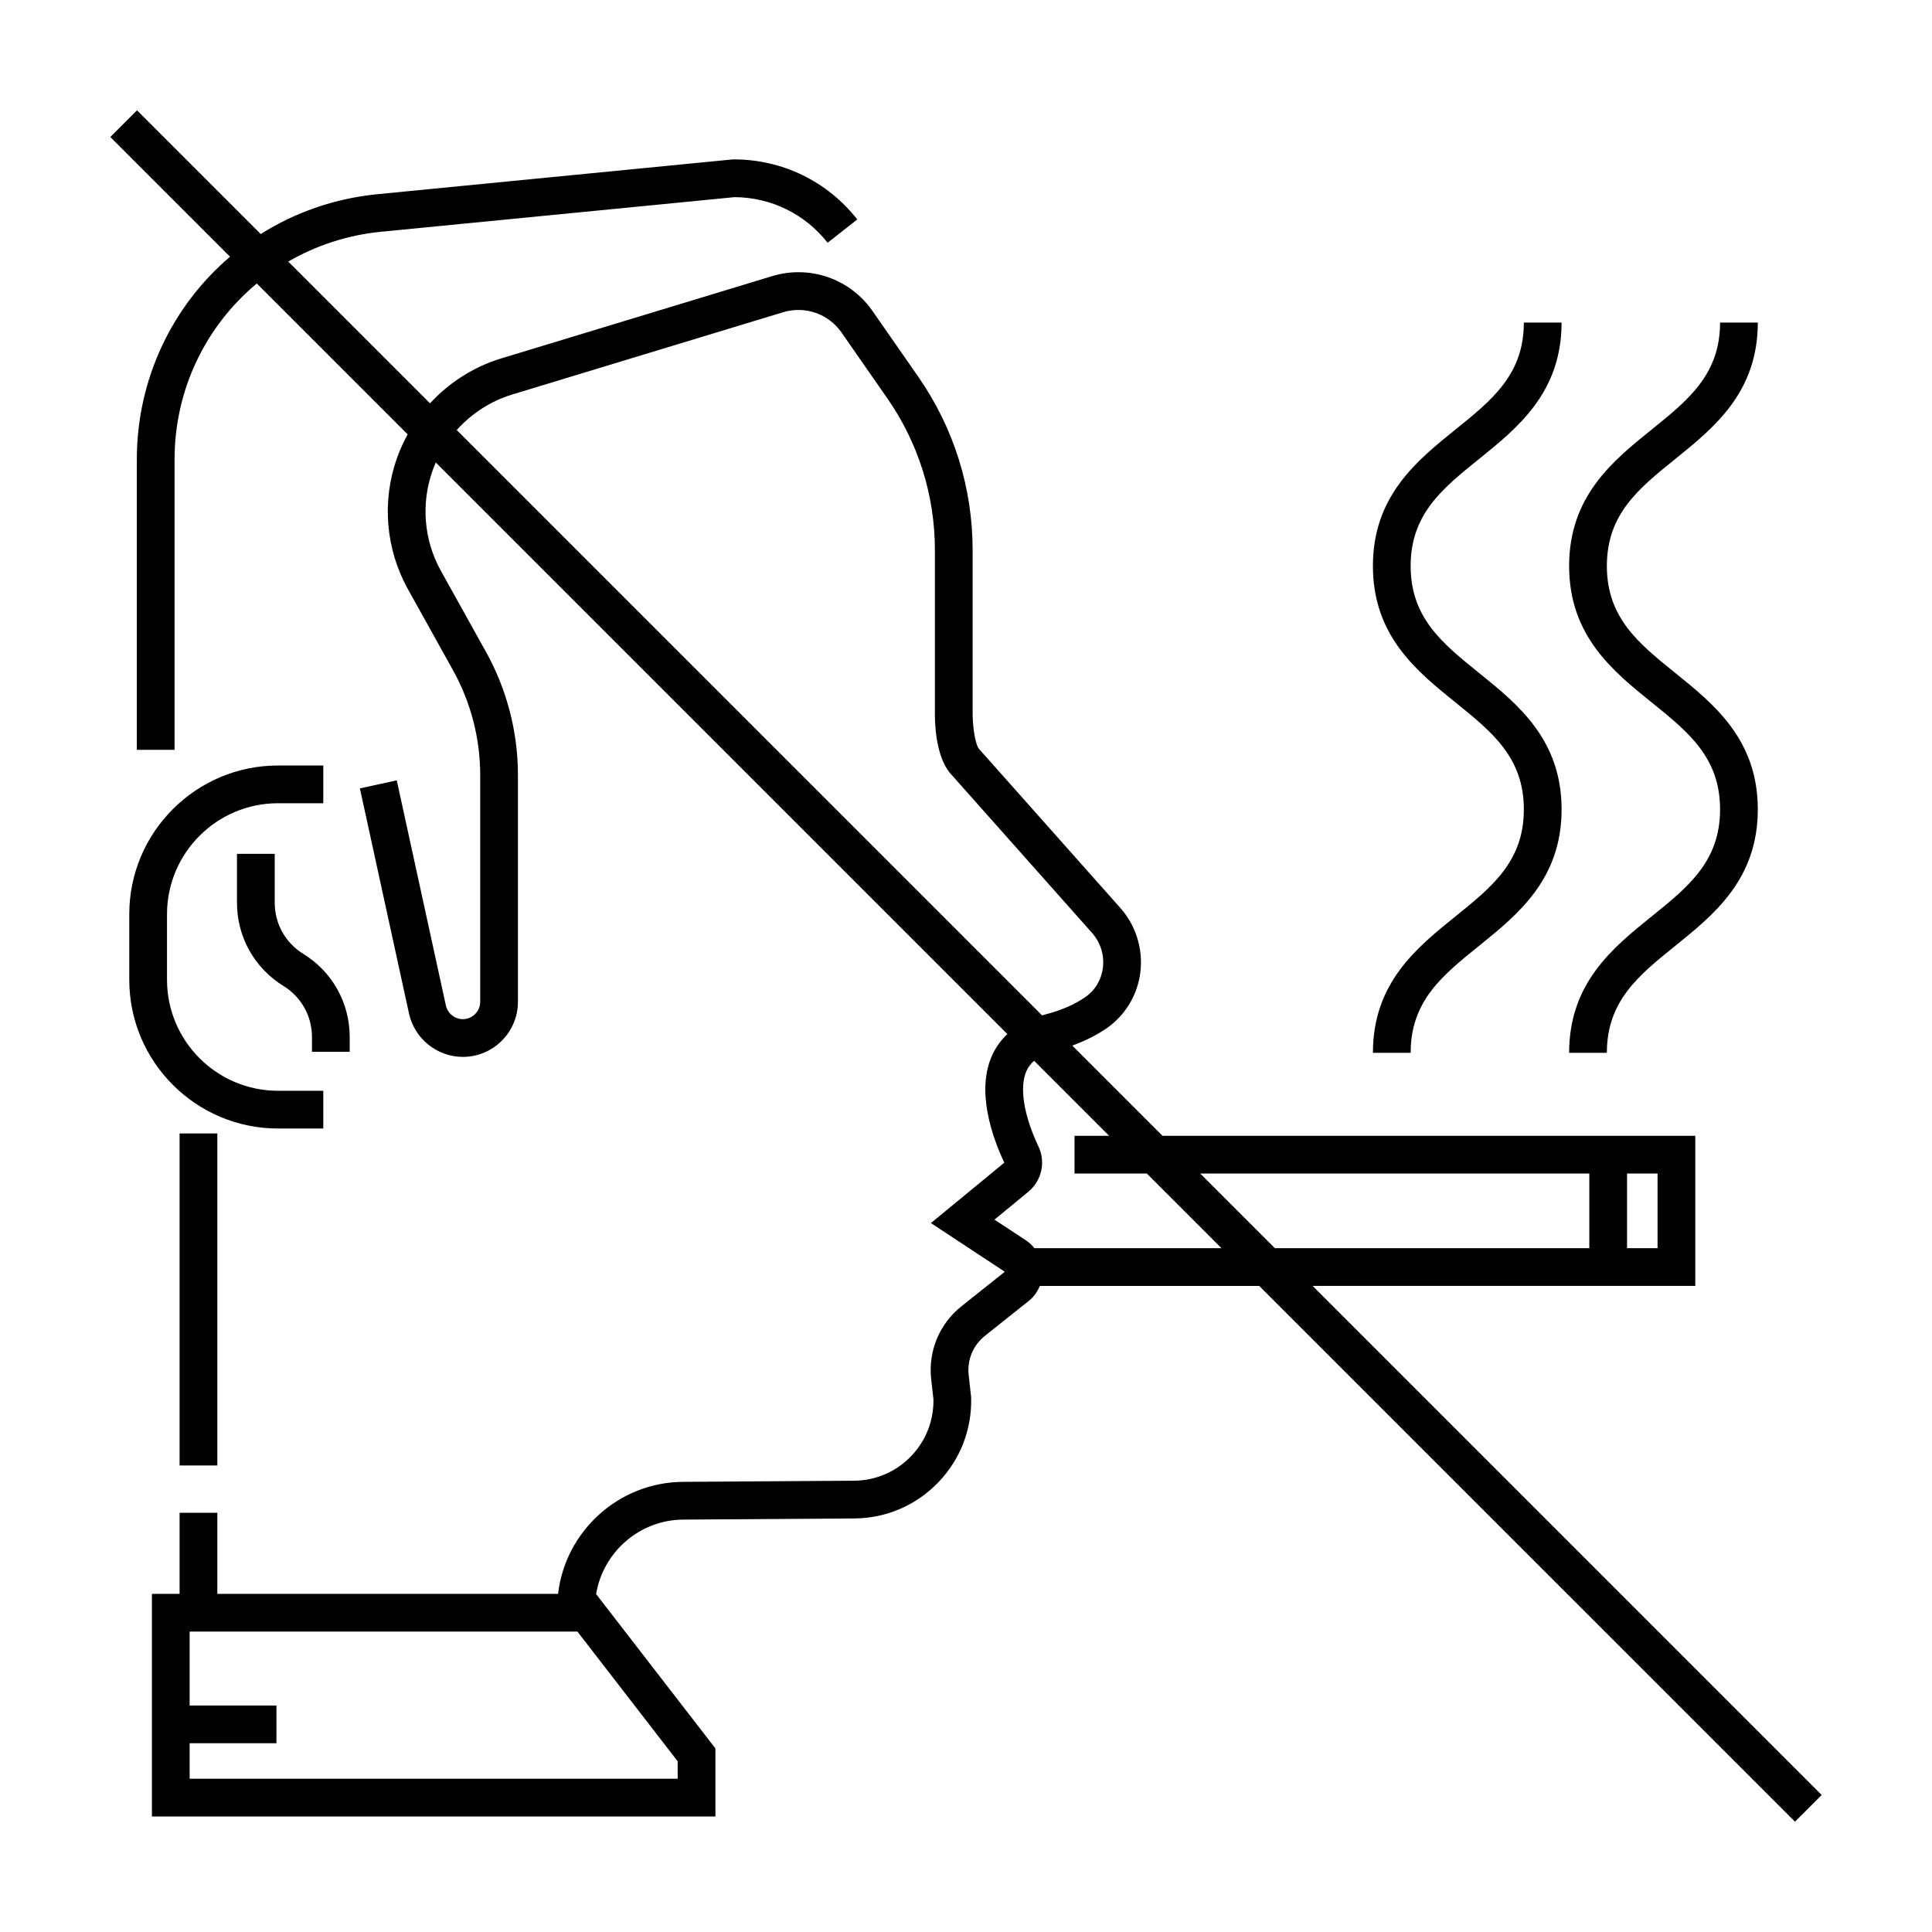
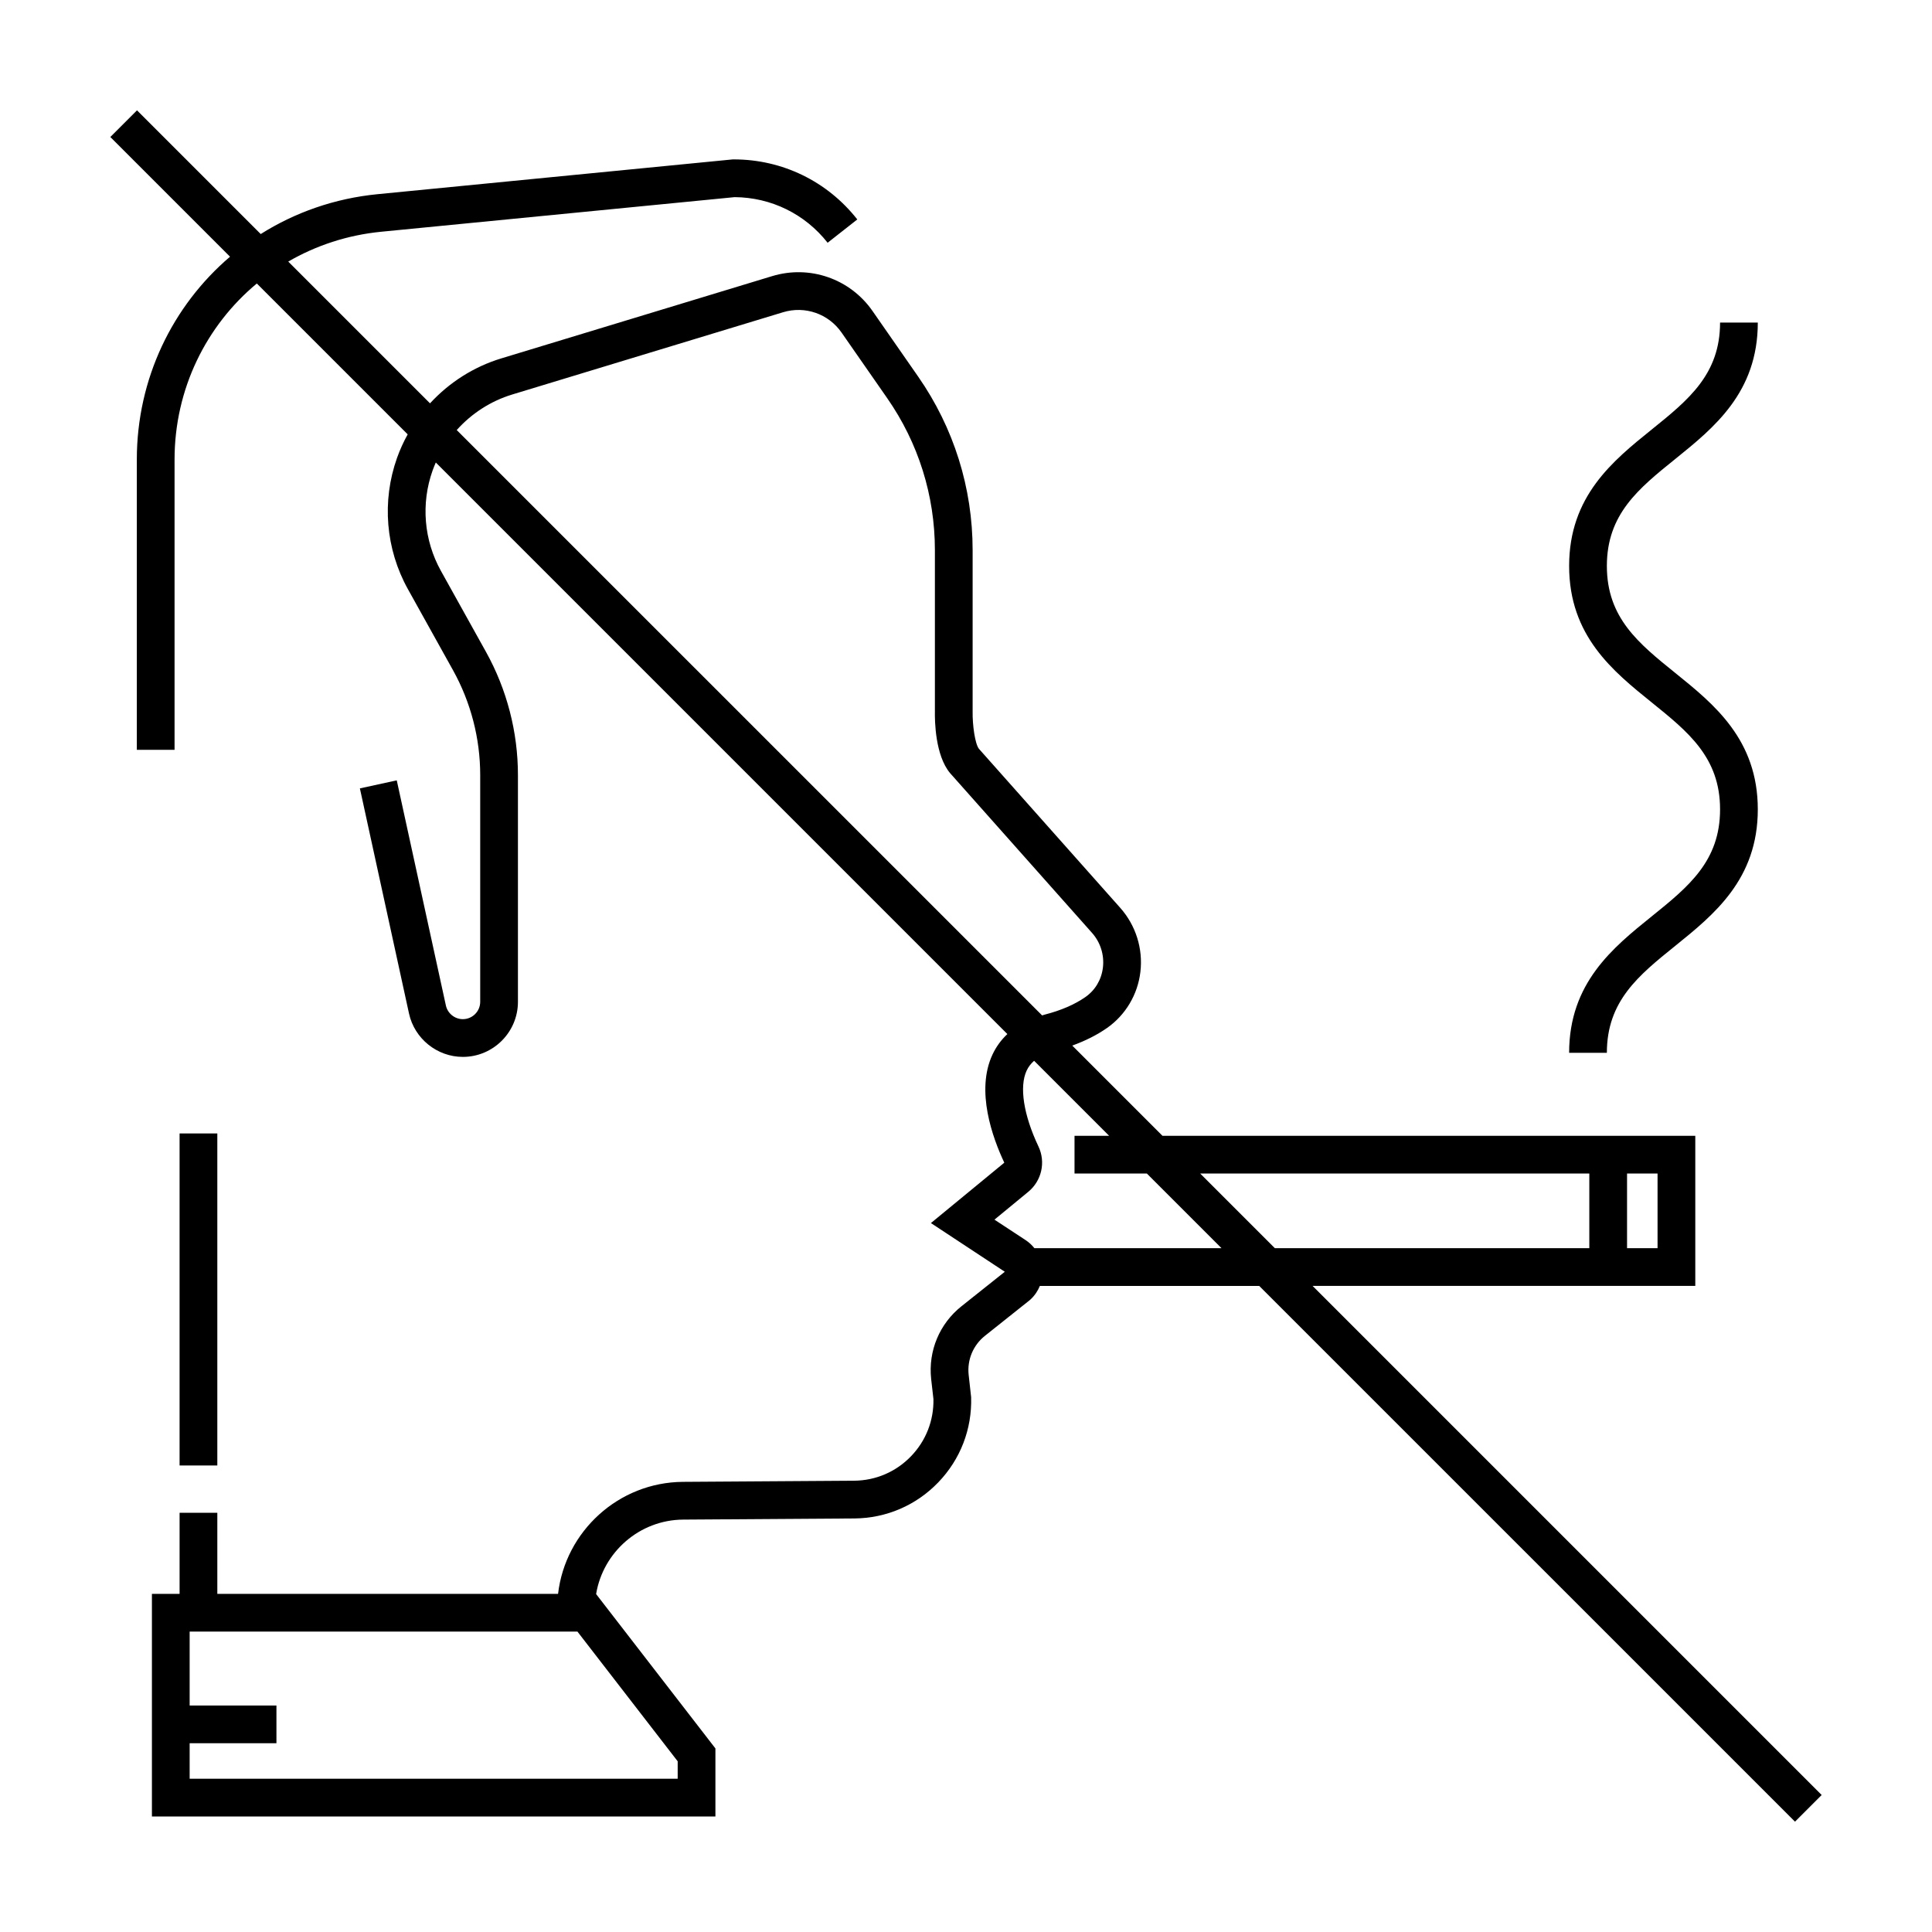
<svg xmlns="http://www.w3.org/2000/svg" fill="#000000" width="800px" height="800px" viewBox="0 0 512 512" enable-background="new 0 0 512 512" id="No_x5F_smoking" version="1.1" xml:space="preserve">
  <g>
    <g>
-       <path d="M34.259,242.279v17.374c0,21.732,17.681,39.414,39.414,39.414h12.002v-10H73.673c-16.219,0-29.414-13.195-29.414-29.414    v-17.374c0-16.219,13.195-29.414,29.414-29.414h12.002v-10H73.673C51.94,202.865,34.259,220.546,34.259,242.279z" />
-       <path d="M92.675,278.729v-3.889c0-9.059-4.602-17.307-12.311-22.063c-4.735-2.922-7.562-7.989-7.562-13.553v-12.941h-10v12.941    c0,9.058,4.602,17.306,12.311,22.063c4.735,2.921,7.562,7.988,7.562,13.553v3.889H92.675z" />
      <path d="M36.259,121.803v76.909h10v-76.909c0-18.728,8.394-35.523,21.799-46.674l39.982,39.982    c-1.095,1.981-2.047,4.053-2.816,6.213c-4.089,11.485-3.035,24.183,2.892,34.836l11.934,21.451    c4.716,8.478,7.209,18.087,7.209,27.788v60.086c0,2.537-2.064,4.602-4.601,4.602c-2.147,0-4.038-1.522-4.495-3.62l-13.019-59.668    l-9.771,2.132l13.019,59.667c1.452,6.657,7.452,11.489,14.266,11.489c8.051,0,14.601-6.55,14.601-14.602v-60.086    c0-11.398-2.929-22.688-8.471-32.649l-11.934-21.451c-4.529-8.142-5.334-17.844-2.209-26.62c0.256-0.718,0.544-1.421,0.848-2.114    l151.471,151.471c-1.639,1.538-2.963,3.341-3.939,5.421c-4.518,9.632,0.029,22.088,3.123,28.666l-19.445,16.001l19.58,12.905    l-11.49,9.147c-5.819,4.634-8.823,11.815-8.031,19.246l0.608,5.348c0.116,5.672-1.983,11.039-5.923,15.133    c-3.985,4.142-9.346,6.45-15.082,6.501l-45.373,0.302c-17.07,0.114-31.176,13.108-33.1,29.683h-90.3v-21.482h-10v21.482h-7.333v59    h149.333v-18.04l-31.616-40.904c1.827-11.105,11.48-19.661,23.083-19.738l45.384-0.302c8.458-0.076,16.345-3.473,22.21-9.566    c5.865-6.095,8.957-14.106,8.708-22.561l-0.659-5.949c-0.423-3.977,1.191-7.837,4.319-10.328l11.781-9.379l0.277-0.238    c1.107-1.022,1.945-2.254,2.492-3.603h58.137L475.69,482.762l7.071-7.071L347.851,340.779h101.418v-39.78H308.07l-23.911-23.911    c3.459-1.25,6.545-2.802,9.195-4.651c4.922-3.436,8.152-8.856,8.862-14.873c0.726-6.151-1.216-12.333-5.329-16.962l-37.467-42.166    c-1.027-1.326-1.726-6.244-1.664-9.912v-42.716c0-16.523-4.988-32.428-14.425-45.992l-12.107-17.401    c-5.949-8.551-16.643-12.264-26.612-9.235l-71.766,21.797c-7.316,2.223-13.816,6.396-18.888,11.911l-37.57-37.569    c7.329-4.248,15.663-7.027,24.637-7.906l93.664-9.171c9.681,0.07,18.65,4.468,24.638,12.089l7.863-6.179    c-7.945-10.111-19.877-15.911-32.736-15.911h-0.244l-94.159,9.22c-11.385,1.115-21.892,4.845-30.957,10.563L36.31,29.238    l-7.071,7.071l31.718,31.718C45.749,81.015,36.259,100.315,36.259,121.803z M179.592,471.388H50.259v-9.408h23v-10h-23v-19.592    h102.766l26.568,34.374V471.388z M439.269,330.779h-8.084v-19.78h8.084V330.779z M421.185,310.999v19.78h-83.334l-19.78-19.78    H421.185z M303.928,310.999l19.78,19.78h-49.582c-0.656-0.822-1.438-1.553-2.346-2.149l-8.24-5.412l8.962-7.374    c3.556-2.927,4.667-7.866,2.702-12.015c-3.955-8.344-5.123-15.867-3.126-20.125c0.464-0.988,1.124-1.844,1.974-2.582    l19.876,19.877h-9.169v10H303.928z M135.752,104.544l71.766-21.797c5.803-1.763,12.033,0.398,15.497,5.378l12.107,17.401    c8.266,11.88,12.635,25.81,12.635,40.281l0.001,42.618c-0.052,2.664,0.083,11.725,4.008,16.445l37.647,42.373    c2.217,2.495,3.264,5.829,2.873,9.147c-0.382,3.229-2.035,6.016-4.654,7.845c-2.84,1.981-6.461,3.545-10.763,4.648    c-0.243,0.063-0.464,0.145-0.701,0.212L121.037,113.966C124.953,109.595,130.023,106.284,135.752,104.544z" />
-       <path d="M385.697,242.863c-10.247,8.263-21.861,17.628-21.861,36.147h10c0-13.736,8.405-20.516,18.139-28.363    c10.247-8.264,21.861-17.629,21.861-36.148s-11.614-27.885-21.861-36.148c-9.733-7.849-18.139-14.627-18.139-28.364    c0-13.736,8.405-20.514,18.139-28.362c10.247-8.263,21.861-17.628,21.861-36.146h-10c0,13.735-8.405,20.514-18.139,28.362    c-10.247,8.263-21.861,17.628-21.861,36.146c0,18.52,11.614,27.886,21.861,36.148c9.733,7.849,18.139,14.627,18.139,28.364    C403.836,228.235,395.431,235.015,385.697,242.863z" />
      <path d="M437.697,242.863c-10.247,8.263-21.861,17.628-21.861,36.147h10c0-13.736,8.405-20.516,18.139-28.363    c10.247-8.264,21.861-17.629,21.861-36.148s-11.614-27.885-21.861-36.148c-9.733-7.849-18.139-14.627-18.139-28.364    c0-13.736,8.405-20.514,18.139-28.362c10.247-8.263,21.861-17.628,21.861-36.146h-10c0,13.735-8.405,20.514-18.139,28.362    c-10.247,8.263-21.861,17.628-21.861,36.146c0,18.52,11.614,27.886,21.861,36.148c9.733,7.849,18.139,14.627,18.139,28.364    C455.836,228.235,447.431,235.015,437.697,242.863z" />
      <rect height="87.992" width="10" x="47.592" y="300.376" />
    </g>
  </g>
</svg>